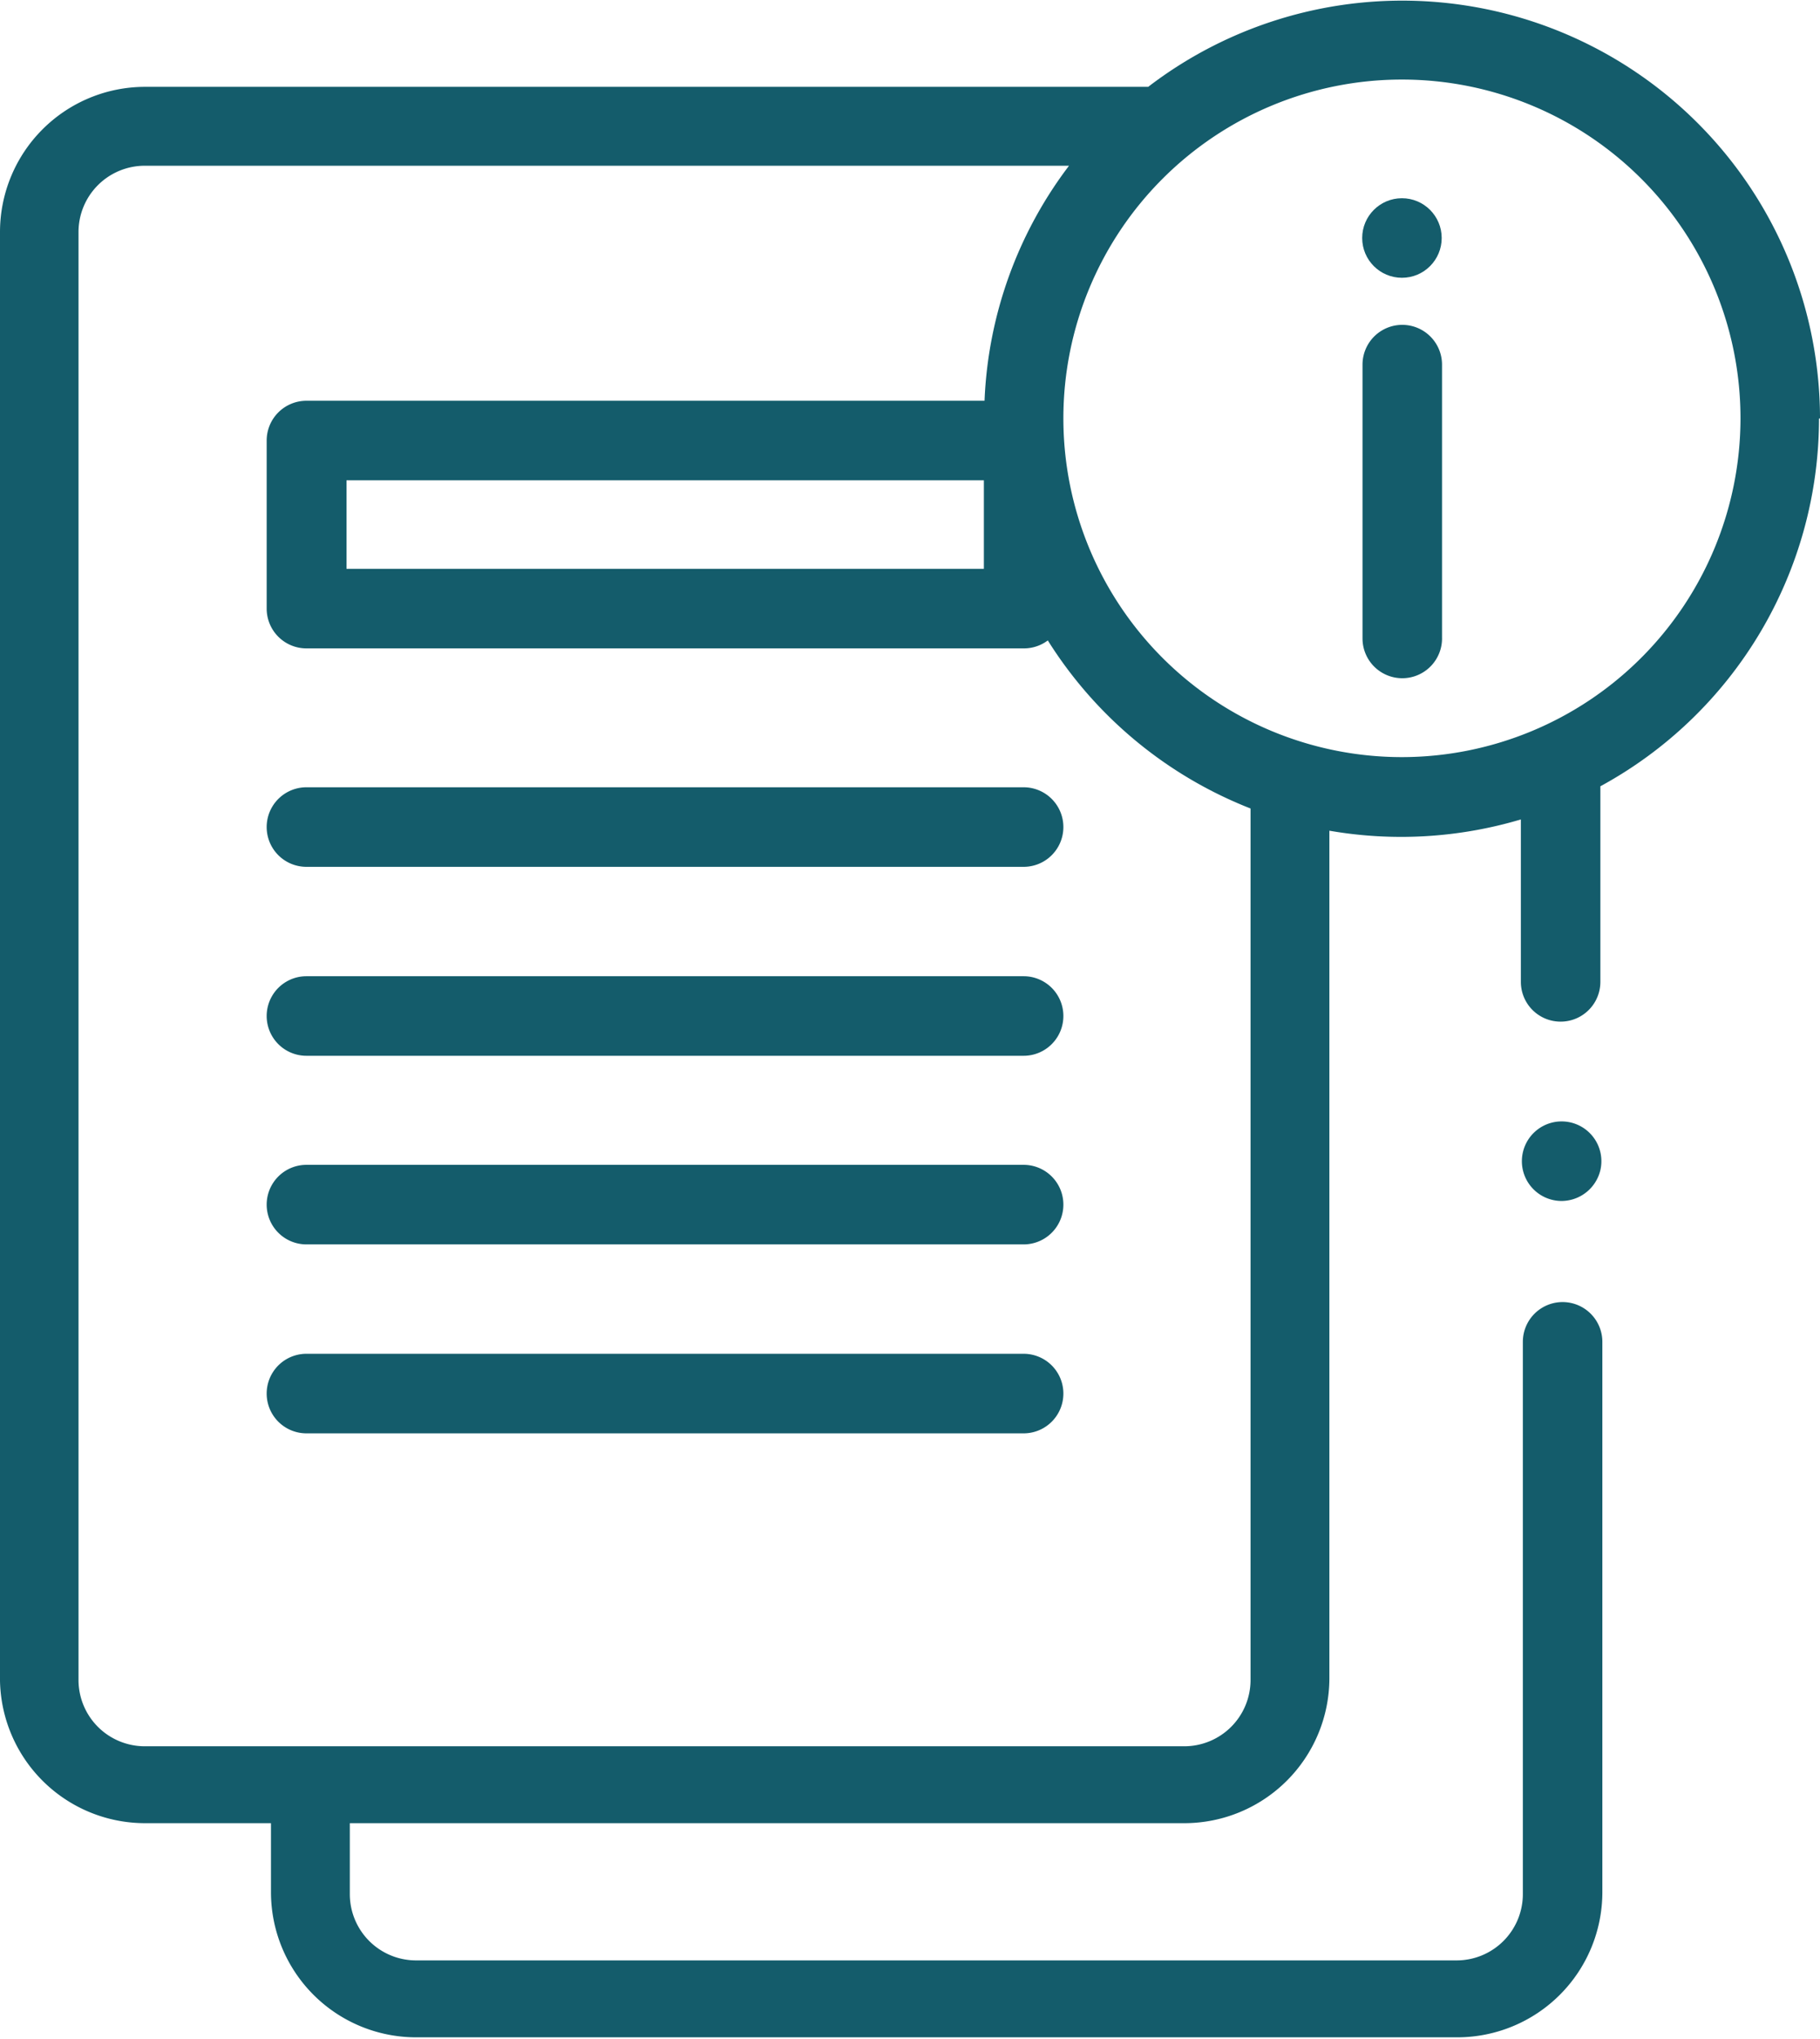
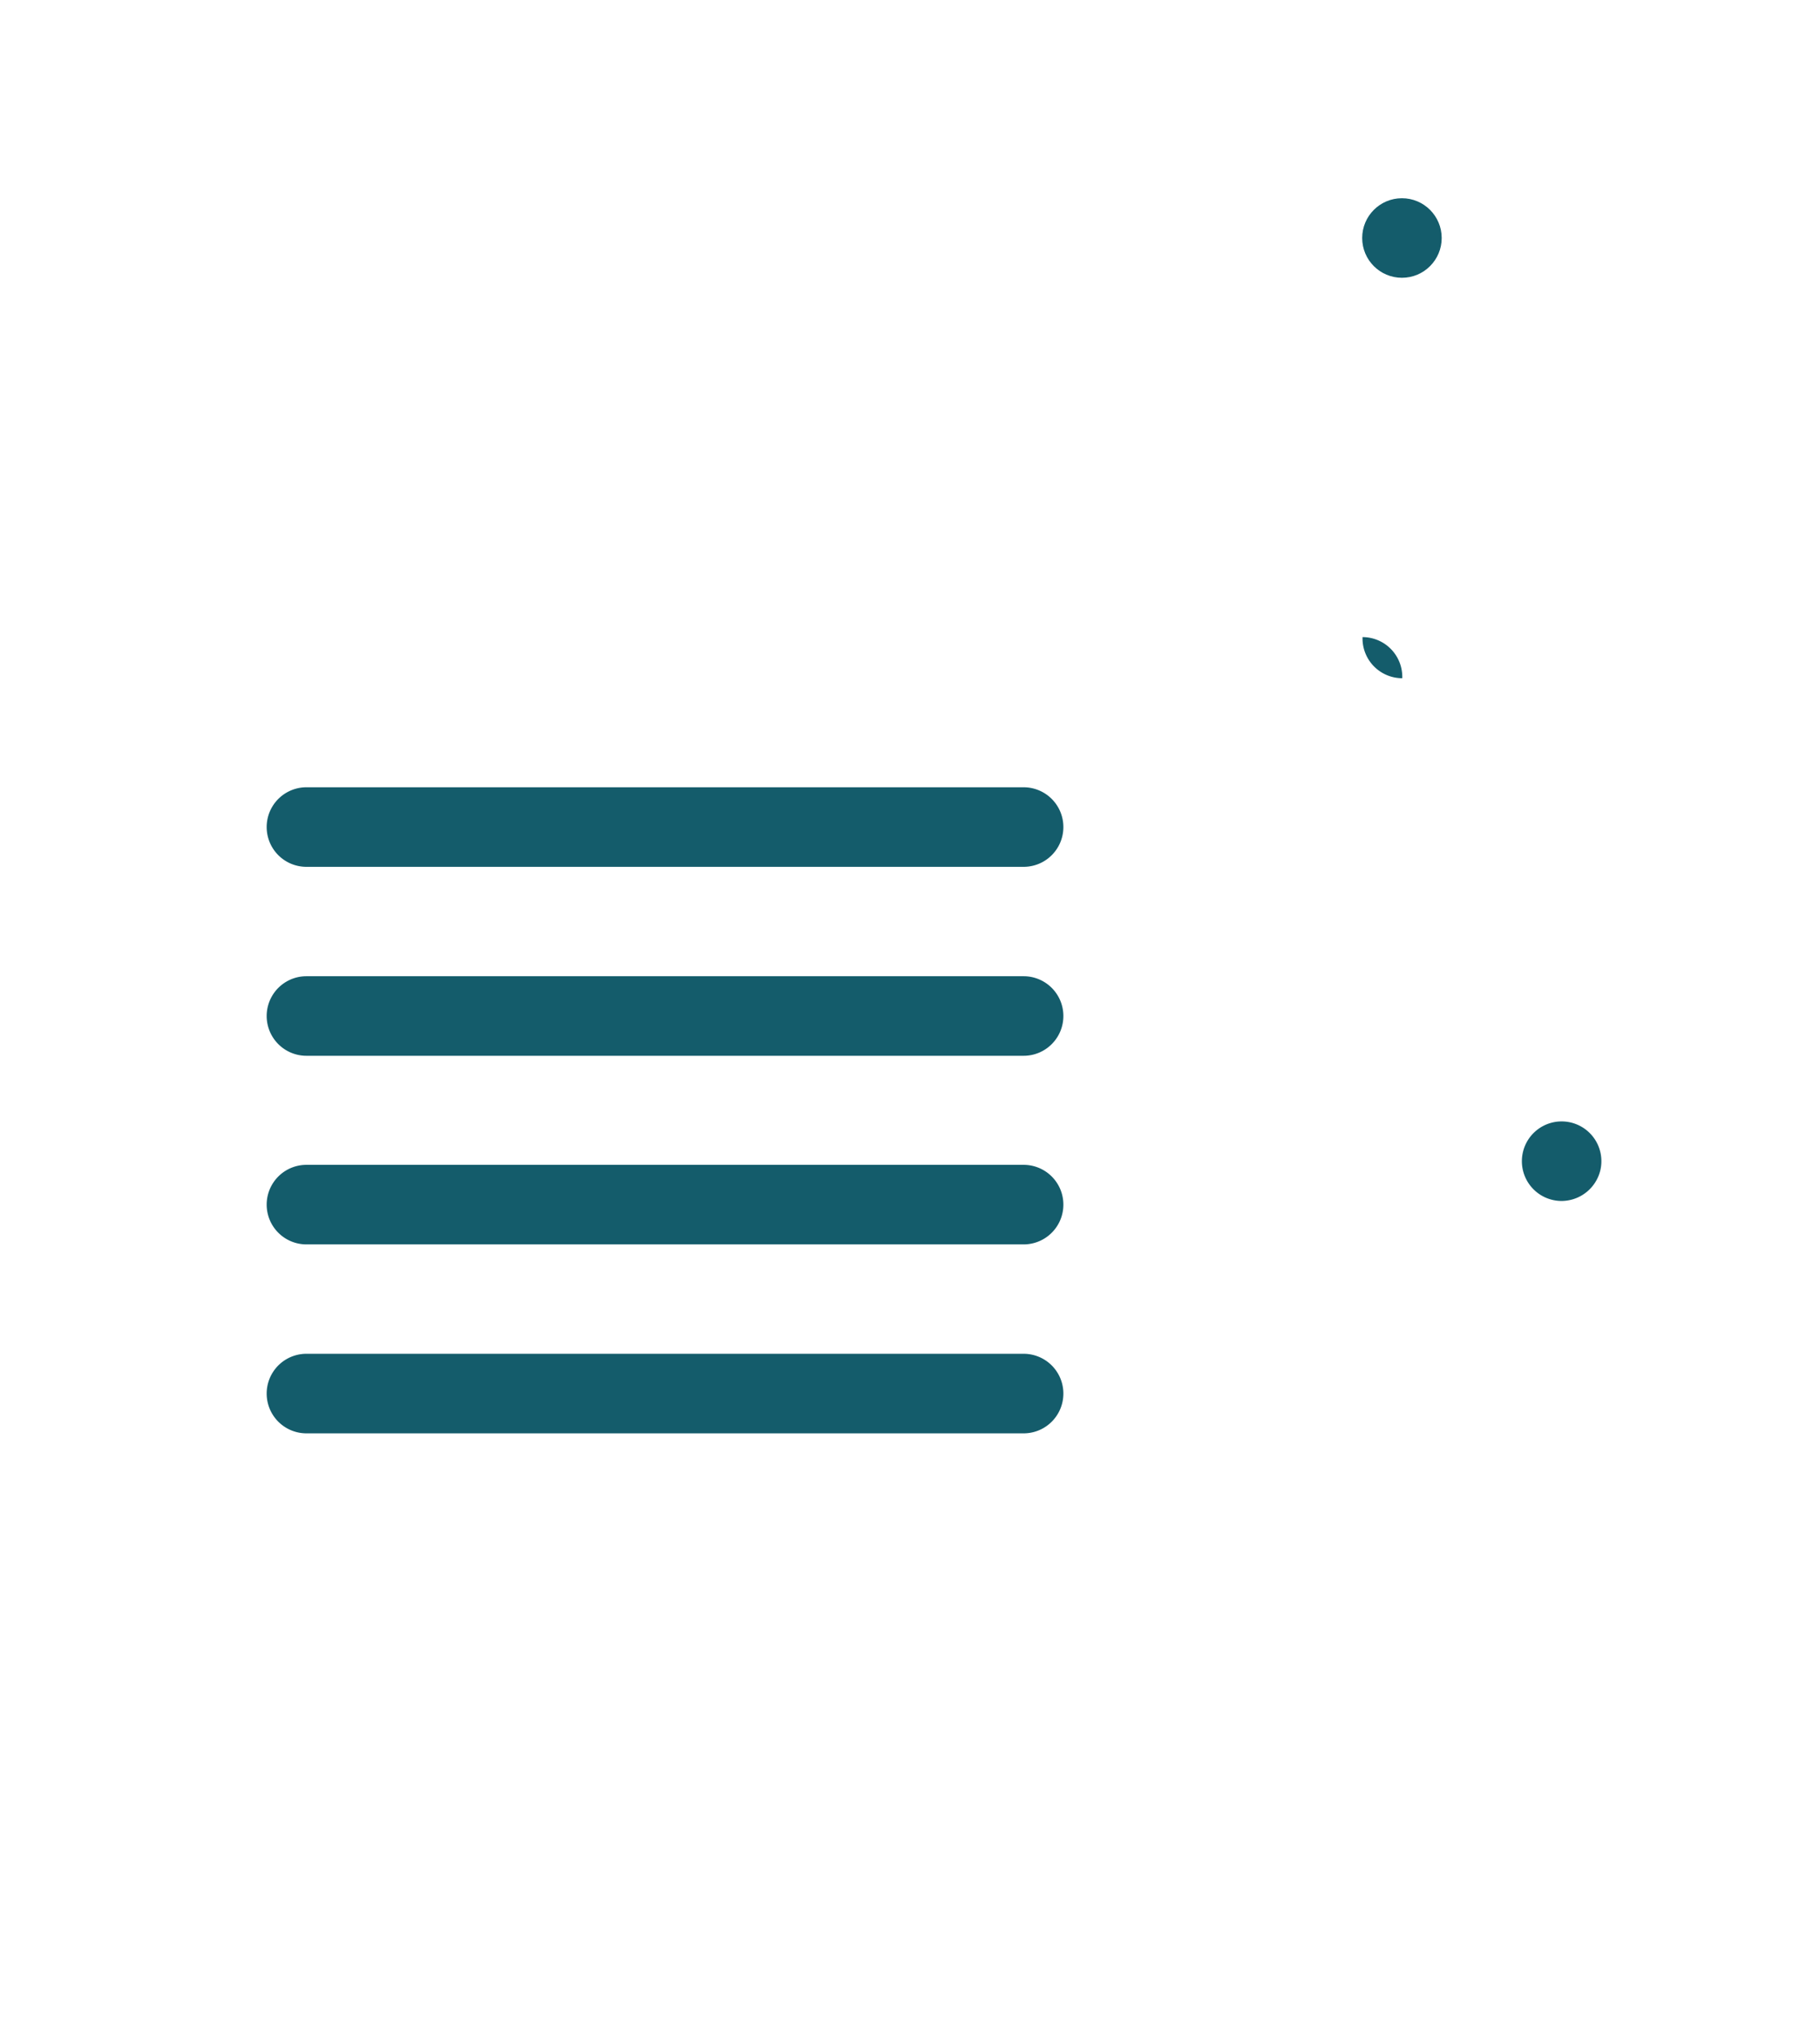
<svg xmlns="http://www.w3.org/2000/svg" viewBox="0 0 54.94 61.51">
  <defs>
    <style>.\35 21c3209-438c-4d70-8208-e079a9b4ba1b{fill:#145c6b;}</style>
  </defs>
  <title>Recurso 127</title>
  <g id="32ba6f0f-6f38-4441-9053-ea078016d645" data-name="Capa 2">
    <g id="52ad12f5-2ff2-4295-9499-c5b8ea0c0fd8" data-name="Layer 1">
-       <path class="521c3209-438c-4d70-8208-e079a9b4ba1b" d="M42.33,20.46a1.2,1.2,0,0,1-1.2-1.2V11a1.2,1.2,0,1,1,2.4,0v8.22A1.2,1.2,0,0,1,42.33,20.46Z" />
+       <path class="521c3209-438c-4d70-8208-e079a9b4ba1b" d="M42.33,20.46a1.2,1.2,0,0,1-1.2-1.2V11v8.22A1.2,1.2,0,0,1,42.33,20.46Z" />
      <circle class="521c3209-438c-4d70-8208-e079a9b4ba1b" cx="42.32" cy="7.18" r="1.2" />
-       <path class="521c3209-438c-4d70-8208-e079a9b4ba1b" d="M54.94,12.62a12.61,12.61,0,0,0-20.28-10H4.37A4.38,4.38,0,0,0,0,7v43.7A4.38,4.38,0,0,0,4.37,55H8.18v2.09a4.38,4.38,0,0,0,4.37,4.37H44a4.38,4.38,0,0,0,4.37-4.37V40.48a1.2,1.2,0,0,0-2.4,0V57.14a2,2,0,0,1-2,2H12.56a2,2,0,0,1-2-2V55h25.2a4.38,4.38,0,0,0,4.37-4.37V25.06a12.67,12.67,0,0,0,5.78-.34v4.9a1.2,1.2,0,0,0,2.4,0v-5.9a12.63,12.63,0,0,0,6.6-11.09ZM37.75,50.68a2,2,0,0,1-2,2H4.37a2,2,0,0,1-2-2V7a2,2,0,0,1,2-2H32.27a12.56,12.56,0,0,0-2.55,7.09H9.25a1.2,1.2,0,0,0-1.2,1.2v5.07a1.2,1.2,0,0,0,1.2,1.2H30.9a1.2,1.2,0,0,0,.73-.24,12.69,12.69,0,0,0,6.12,5.07ZM29.7,14.49v2.67H10.46V14.49Zm12.62,8.35A10.22,10.22,0,1,1,52.54,12.62,10.23,10.23,0,0,1,42.32,22.84Z" />
      <path class="521c3209-438c-4d70-8208-e079a9b4ba1b" d="M47.14,36.23a1.2,1.2,0,1,1,1.17-.93A1.21,1.21,0,0,1,47.14,36.23Z" />
      <path class="521c3209-438c-4d70-8208-e079a9b4ba1b" d="M30.9,26.15H9.25a1.2,1.2,0,1,1,0-2.4H30.9a1.2,1.2,0,1,1,0,2.4Z" />
      <path class="521c3209-438c-4d70-8208-e079a9b4ba1b" d="M30.9,31.85H9.25a1.2,1.2,0,0,1,0-2.4H30.9a1.2,1.2,0,0,1,0,2.4Z" />
      <path class="521c3209-438c-4d70-8208-e079a9b4ba1b" d="M30.9,37.54H9.25a1.2,1.2,0,0,1,0-2.4H30.9a1.2,1.2,0,1,1,0,2.4Z" />
      <path class="521c3209-438c-4d70-8208-e079a9b4ba1b" d="M30.9,43.24H9.25a1.2,1.2,0,1,1,0-2.4H30.9a1.2,1.2,0,1,1,0,2.4Z" />
    </g>
  </g>
</svg>